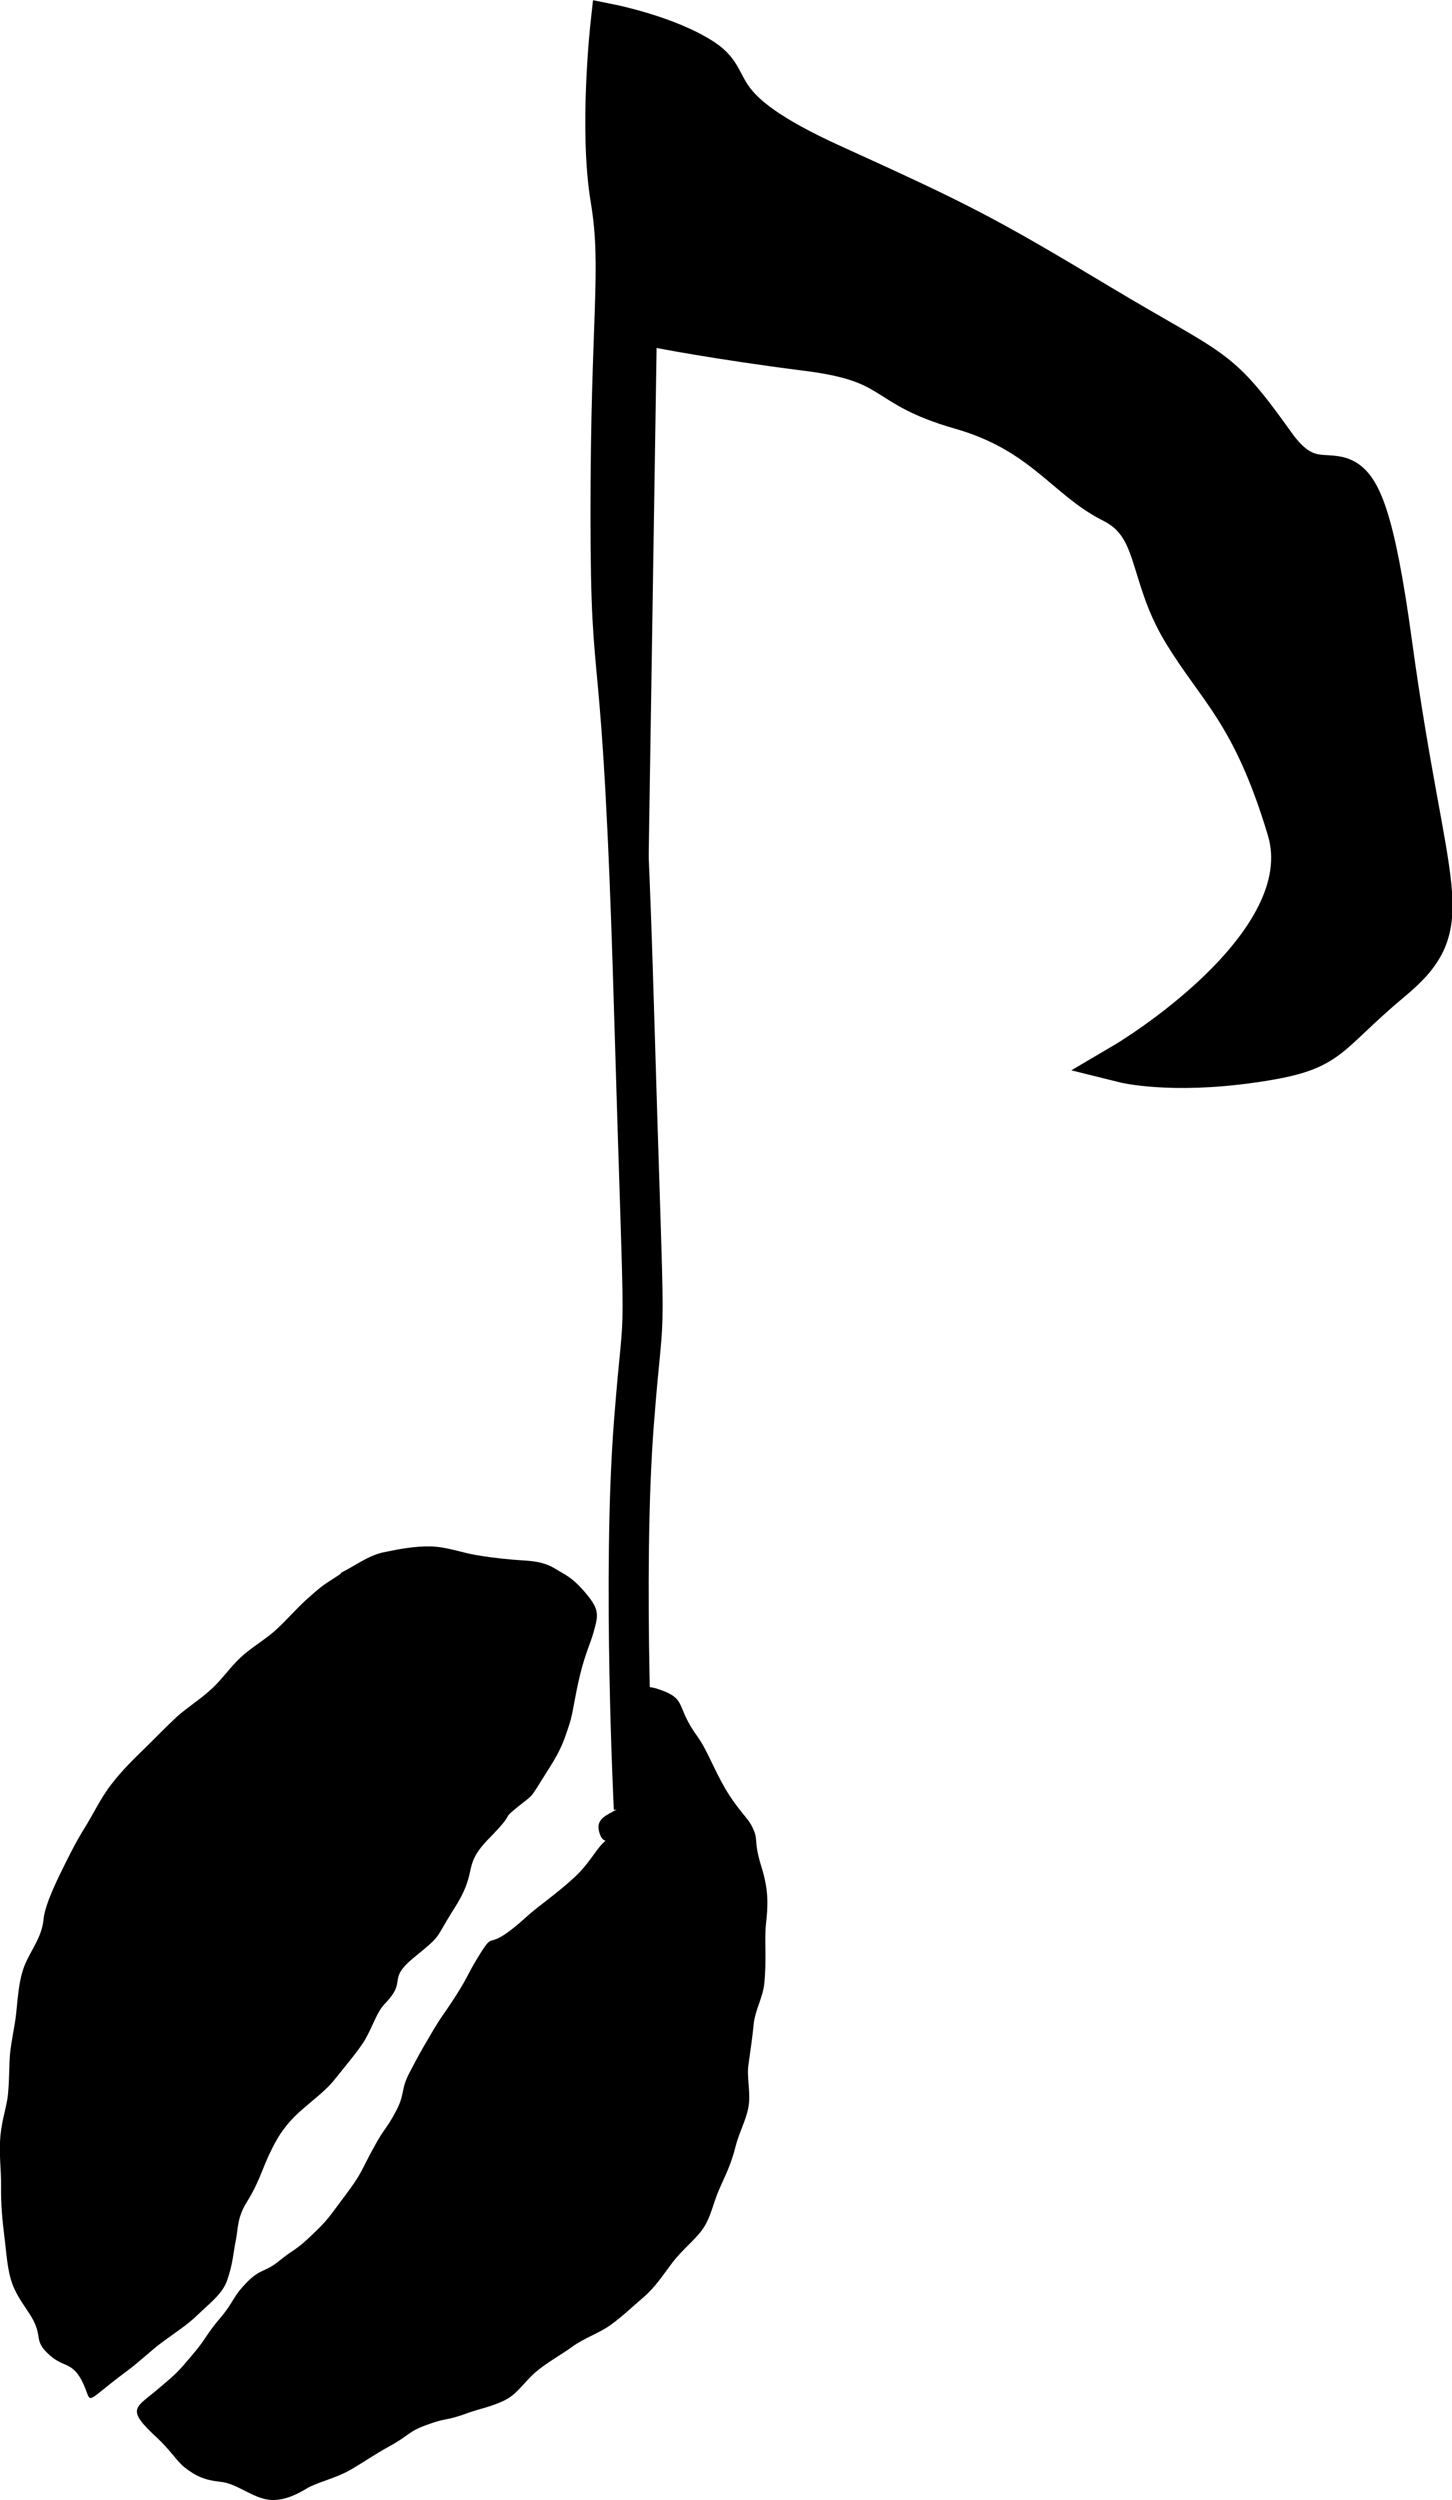
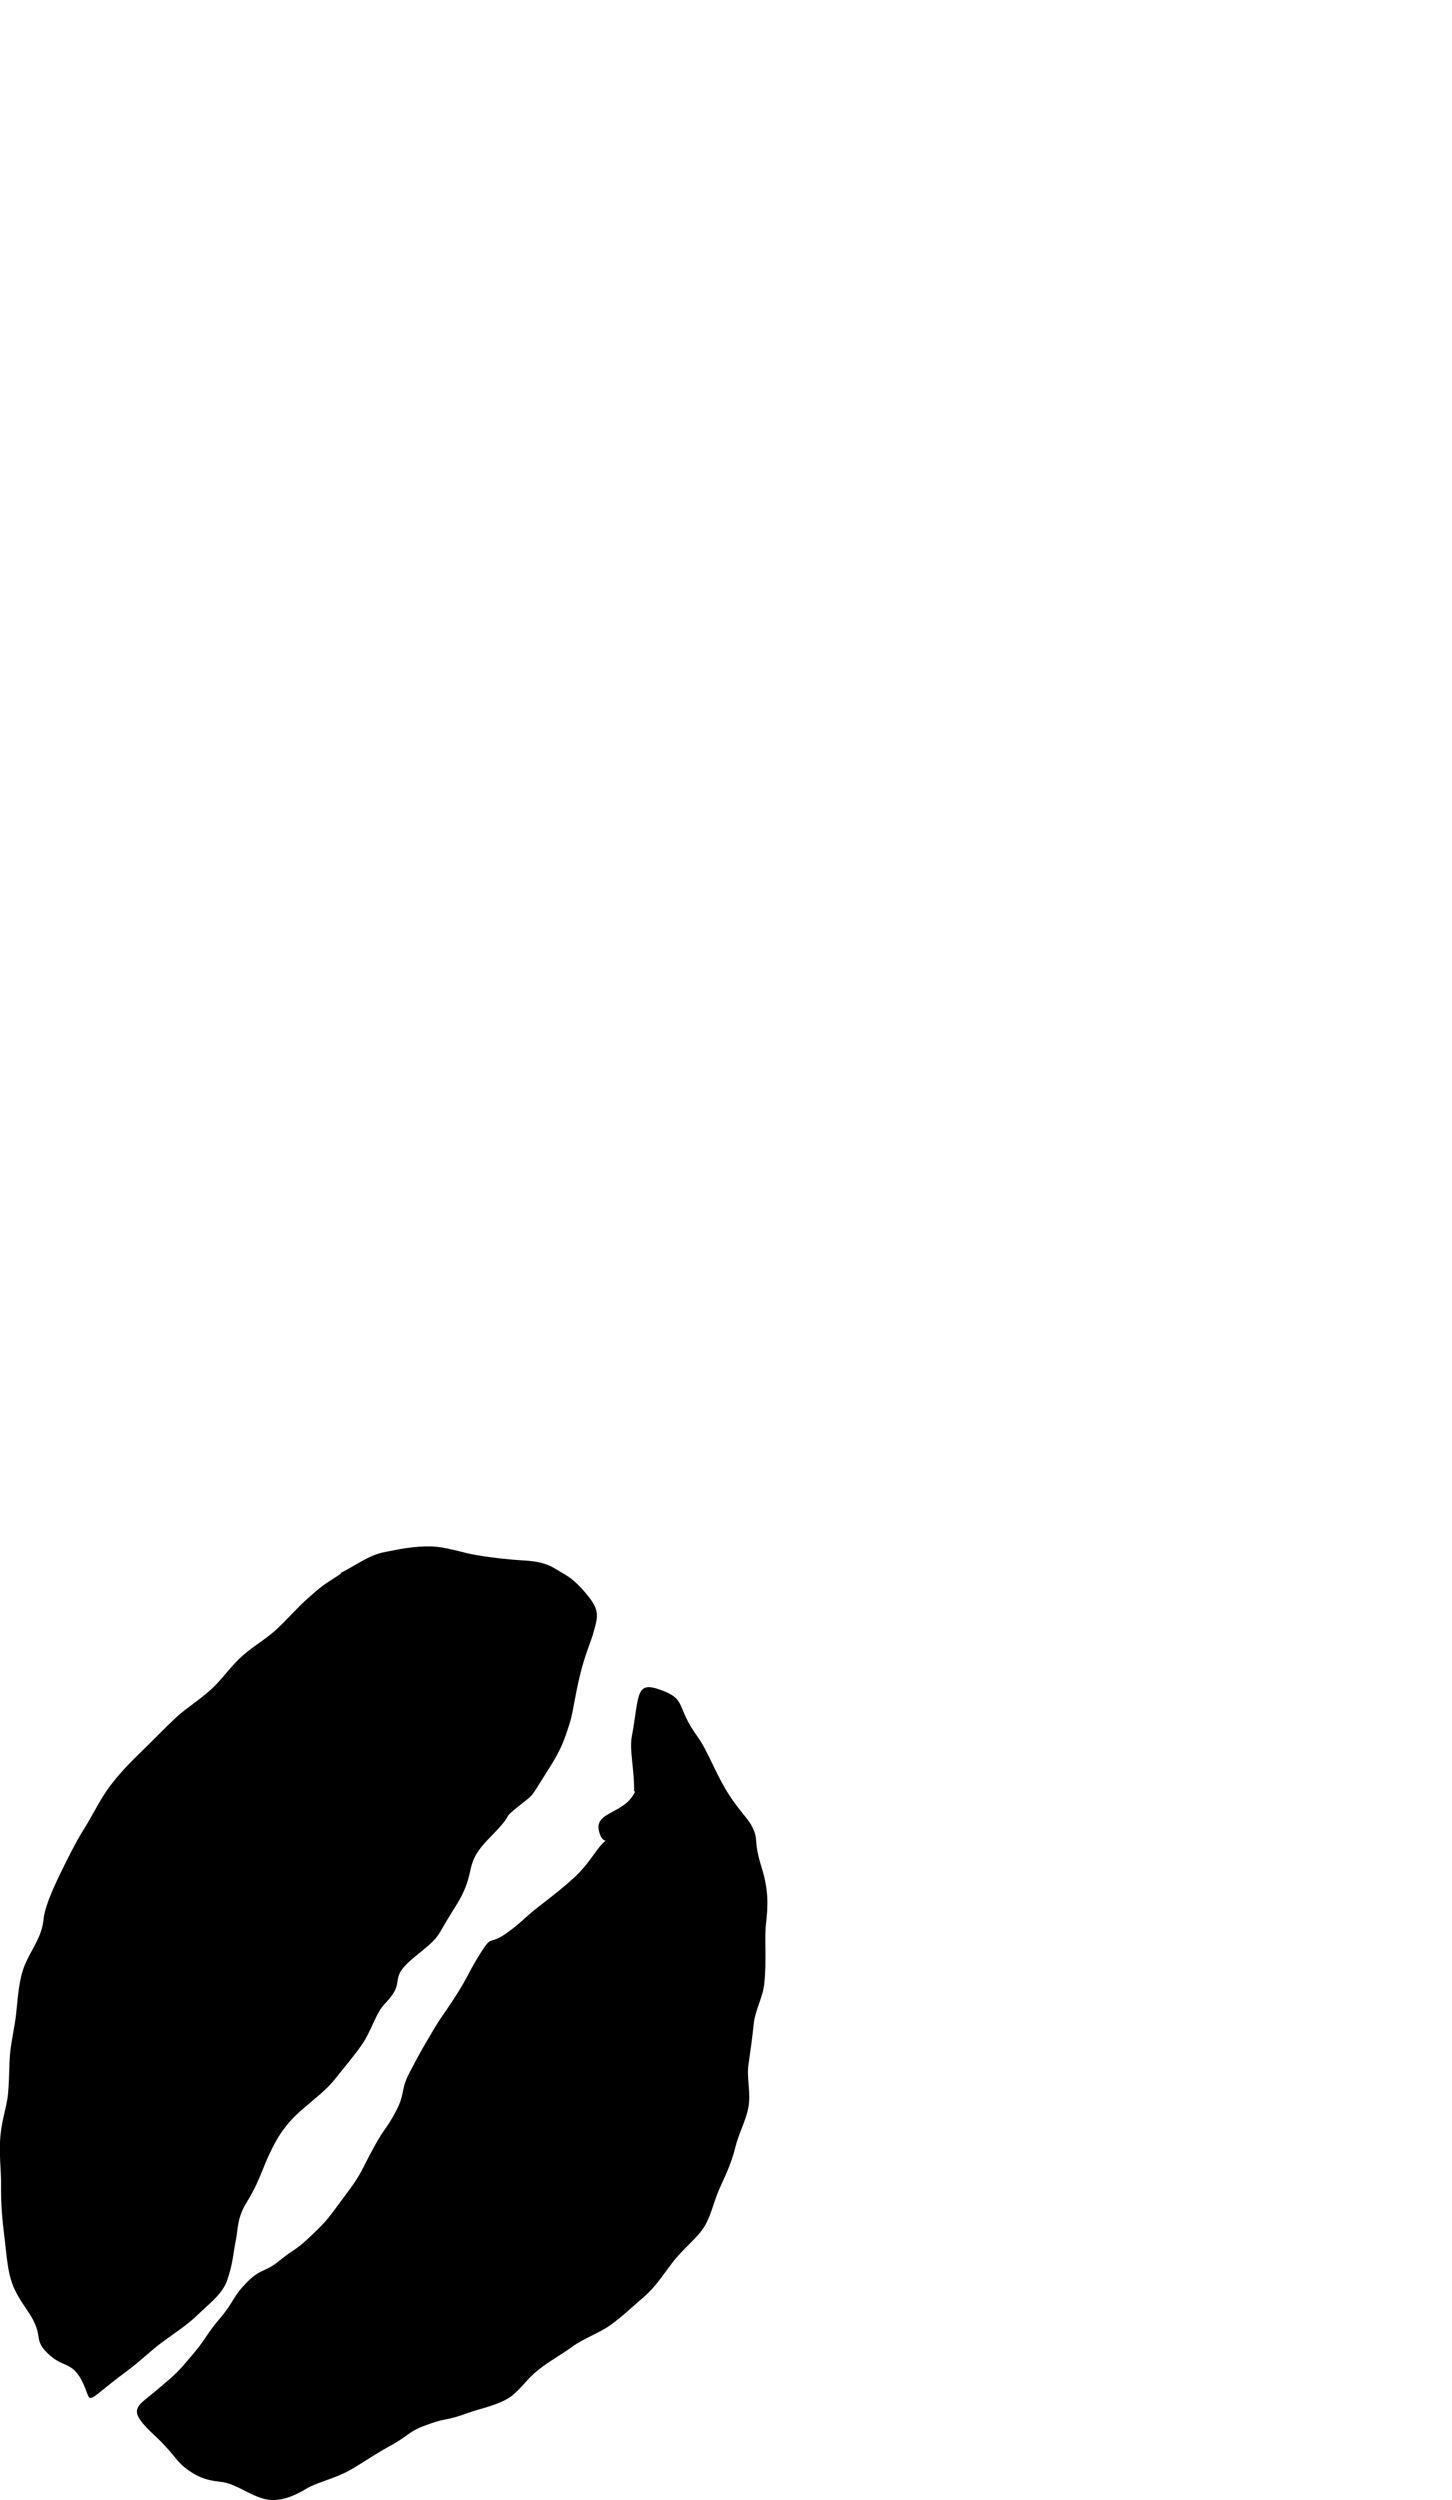
<svg xmlns="http://www.w3.org/2000/svg" id="Layer_2" data-name="Layer 2" viewBox="0 0 54.75 94.24">
  <defs>
    <style>
      .cls-1 {
        fill: none;
        stroke: #000;
        stroke-miterlimit: 10;
        stroke-width: 1.51px;
      }
    </style>
  </defs>
  <g id="_デザイン" data-name="デザイン">
    <g>
      <g>
        <path d="m12.85,59.32c-.68.46-.56.32-1.3.98-.36.32-.72.75-1.17,1.16-.39.35-.89.63-1.3,1.01s-.72.85-1.12,1.21c-.43.39-.91.69-1.29,1.03-.47.44-.86.85-1.17,1.15-.42.41-.9.87-1.31,1.41-.39.5-.67,1.11-1.01,1.65-.36.58-.64,1.16-.9,1.69-.36.74-.6,1.33-.64,1.75-.06.66-.49,1.17-.71,1.72s-.25,1.16-.32,1.81c-.06.56-.18.99-.23,1.52-.04.42-.02.9-.08,1.54-.04.43-.22.92-.28,1.52-.07.7.03,1.34.02,1.91-.01.71.05,1.32.12,1.89.09.69.11,1.31.32,1.86.18.47.5.86.72,1.23.41.71.08.84.58,1.33.58.58.9.3,1.29,1.02.49.93-.07.99,1.71-.33.49-.36.9-.77,1.32-1.08.5-.37.97-.67,1.34-1.03.44-.43.94-.79,1.12-1.3.23-.65.24-1.09.33-1.51s.04-.86.42-1.46c.45-.72.57-1.22.86-1.83.22-.45.49-1.02,1.22-1.65.47-.41.92-.74,1.24-1.15.39-.49.76-.92,1.05-1.35.35-.53.49-1.14.84-1.5.87-.9.03-.87,1.11-1.75,1.08-.88.72-.61,1.51-1.85.4-.63.5-.99.58-1.35s.14-.67.68-1.23c1.11-1.13.45-.68,1.06-1.18.75-.61.44-.24,1.23-1.48.48-.75.59-1.1.79-1.72.13-.4.18-.96.4-1.86.19-.77.41-1.23.5-1.57.18-.65.25-.85-.34-1.53-.48-.56-.77-.66-1.04-.83-.23-.14-.51-.31-1.26-.35-.51-.03-1.11-.09-1.77-.2-.55-.09-1.14-.32-1.76-.33-.56-.01-1.17.1-1.78.23-.54.12-1.01.48-1.58.77Z" />
        <path d="m23.95,67.53c-.43.93-1.7.71-1.31,1.66.33.78,1.45-1.05.08.3-.28.28-.54.81-1.11,1.32-.68.62-1.29,1.02-1.72,1.41-1.64,1.49-1.18.46-1.77,1.4-.49.78-.43.82-.92,1.59s-.54.75-1,1.55c-.39.66-.39.67-.75,1.35s-.16.79-.52,1.47-.44.64-.81,1.32c-.52.94-.45.99-1.1,1.85s-.61.89-1.38,1.61c-.51.48-.57.42-1.11.86s-.68.28-1.18.77c-.61.61-.49.73-1.05,1.39s-.49.73-1.05,1.39-.57.67-1.23,1.23c-.9.78-1.32.76-.11,1.88.49.45.74.87,1.03,1.11.44.35.79.5,1.37.56.54.05,1.02.46,1.6.63.48.14,1,.02,1.64-.37.4-.24,1.04-.37,1.61-.68.51-.29,1.01-.64,1.49-.9.86-.47.69-.56,1.51-.85.72-.26.62-.11,1.47-.42.43-.16.97-.25,1.47-.52.43-.23.73-.73,1.14-1.06.42-.35.91-.61,1.35-.93s1-.5,1.43-.81c.46-.33.86-.72,1.26-1.06.43-.37.73-.84,1.05-1.26.39-.52.84-.85,1.14-1.26.33-.44.41-1,.66-1.56.19-.44.44-.91.6-1.57.13-.53.4-1,.49-1.5.1-.53-.07-1.09,0-1.59s.15-1.04.2-1.55.35-1.01.4-1.53c.09-.92,0-1.61.06-2.22.08-.69.11-1.27-.16-2.14-.35-1.12-.07-1.01-.4-1.62-.15-.27-.54-.62-.98-1.37-.43-.74-.68-1.45-1.04-1.95-.84-1.15-.38-1.41-1.42-1.77-.93-.33-.77.21-1.06,1.79-.09.5.1,1.21.09,2.04Z" />
      </g>
-       <path class="cls-1" d="m23.9,68.18s-.44-8.79,0-14.51c.44-5.72.44-.88,0-15.83-.44-14.95-.88-10.99-.88-18.47s.44-9.24,0-11.87c-.44-2.64,0-6.59,0-6.59,0,0,2.2.44,3.52,1.32,1.32.88,0,1.76,4.84,3.96,4.84,2.2,5.71,2.64,10.11,5.28,4.4,2.64,4.4,2.2,6.6,5.28,2.2,3.08,3.08-2.2,4.4,7.48,1.32,9.67,2.64,10.55,0,12.75-2.64,2.2-2.2,2.64-5.28,3.08-3.08.44-4.84,0-4.84,0,0,0,7.48-4.4,6.16-8.79-1.32-4.4-2.64-5.28-3.96-7.48-1.32-2.2-.88-3.96-2.64-4.84-1.76-.88-2.64-2.64-5.72-3.52-3.08-.88-2.3-1.76-5.77-2.2-3.47-.44-5.67-.88-5.67-.88" />
-       <path d="m23.9,68.18s-.44-8.79,0-14.51c.44-5.72.44-.88,0-15.83-.44-14.95-.88-10.99-.88-18.47s.44-9.24,0-11.87c-.44-2.64,0-6.59,0-6.59,0,0,2.2.44,3.52,1.32,1.32.88,0,1.76,4.84,3.96,4.84,2.2,5.71,2.64,10.11,5.28,4.4,2.64,4.4,2.2,6.6,5.28,2.2,3.08,3.08-2.2,4.4,7.48,1.32,9.67,2.64,10.55,0,12.75-2.64,2.2-2.2,2.64-5.28,3.08-3.08.44-4.84,0-4.84,0,0,0,7.48-4.4,6.16-8.79-1.32-4.4-2.64-5.28-3.96-7.48-1.32-2.2-.88-3.96-2.64-4.84-1.76-.88-2.64-2.64-5.72-3.52-3.08-.88-2.3-1.76-5.77-2.2-3.47-.44-5.67-.88-5.67-.88" />
    </g>
  </g>
</svg>